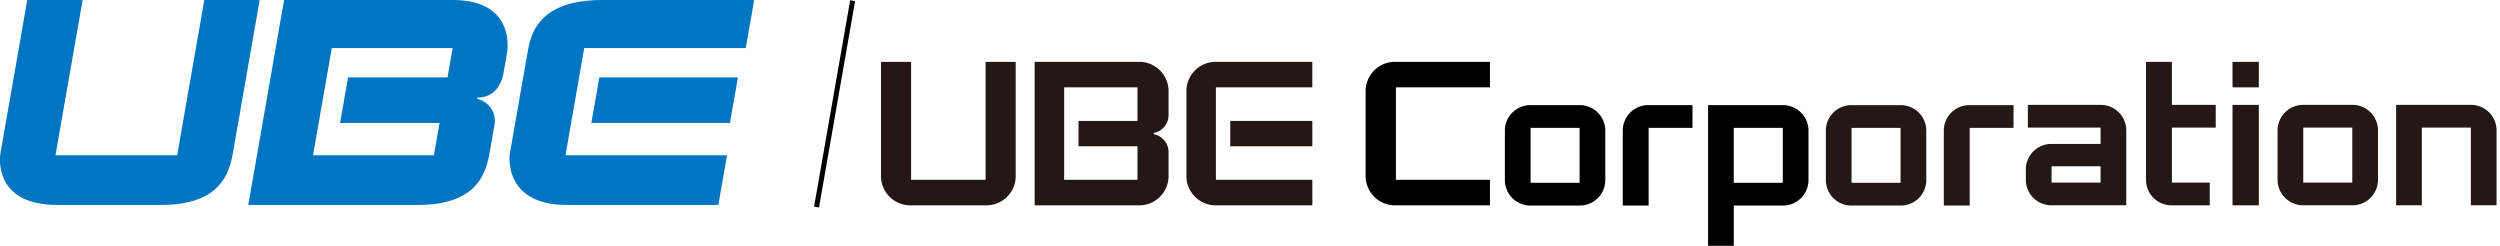
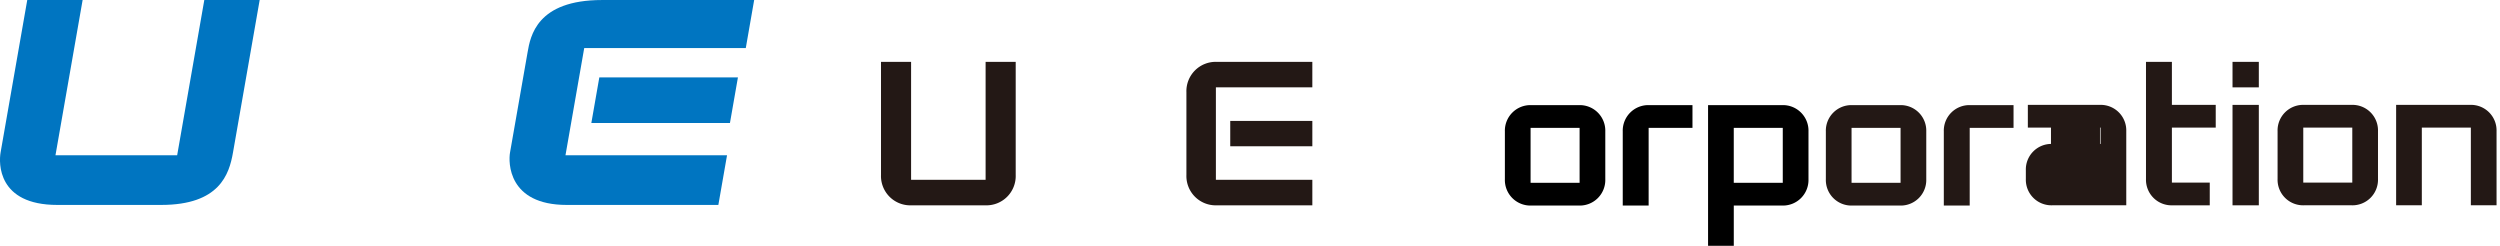
<svg xmlns="http://www.w3.org/2000/svg" width="356" height="35" viewBox="0 0 356 35">
  <g id="グループ_1086" data-name="グループ 1086" transform="translate(20644 22152)">
    <rect id="長方形_710" data-name="長方形 710" width="356" height="35" transform="translate(-20644 -22152)" fill="none" />
    <g id="logo_en" transform="translate(-20648.973 -22154.498)">
      <g id="グループ_1085" data-name="グループ 1085" transform="translate(4.972 2.499)">
        <g id="グループ_1082" data-name="グループ 1082" transform="translate(125.455 8.807)">
          <path id="パス_709" data-name="パス 709" d="M291.056,21.744h-6.81a3.638,3.638,0,0,0-3.745,3.745V32.3a3.638,3.638,0,0,0,3.745,3.746h6.81A3.638,3.638,0,0,0,294.8,32.3v-6.81A3.638,3.638,0,0,0,291.056,21.744Zm.085,11.066h-6.98V24.979h6.98Z" transform="translate(-191.66 -15.583)" />
          <path id="パス_710" data-name="パス 710" d="M328.253,21.744H317.7V41.776h3.663V36.045h6.894A3.639,3.639,0,0,0,332,32.3V25.49A3.639,3.639,0,0,0,328.253,21.744Zm.085,11.066h-6.978V24.979h6.978Z" transform="translate(-199.926 -15.583)" />
          <path id="パス_711" data-name="パス 711" d="M302.08,25.489V36.045h3.687V24.979h6.242V21.744h-6.185A3.639,3.639,0,0,0,302.08,25.489Z" transform="translate(-196.455 -15.583)" />
-           <path id="パス_712" data-name="パス 712" d="M255.006,18.136V29.941a4.174,4.174,0,0,0,4.313,4.312H272.71V30.622H259.319V17.455H272.71V13.823H259.319A4.174,4.174,0,0,0,255.006,18.136Z" transform="translate(-185.994 -13.823)" />
          <g id="グループ_1080" data-name="グループ 1080">
            <path id="パス_713" data-name="パス 713" d="M181.17,30.622H170.559v-16.8h-4.285V29.942a4.174,4.174,0,0,0,4.313,4.312h10.556a4.174,4.174,0,0,0,4.313-4.312V13.824H181.17v16.8Z" transform="translate(-166.274 -13.823)" fill="#231815" />
            <path id="パス_714" data-name="パス 714" d="M222.192,18.136V29.941a4.174,4.174,0,0,0,4.313,4.312h13.619V30.622H226.39V17.455h13.733V13.823H226.5A4.174,4.174,0,0,0,222.192,18.136Z" transform="translate(-178.701 -13.823)" fill="#231815" />
            <rect id="長方形_707" data-name="長方形 707" width="11.69" height="3.609" transform="translate(49.733 8.411)" fill="#231815" />
-             <path id="パス_715" data-name="パス 715" d="M209.162,13.824H194.408V34.253h14.754a4.174,4.174,0,0,0,4.313-4.312V26.789a2.6,2.6,0,0,0-2.1-2.661v-.181a2.6,2.6,0,0,0,2.1-2.661V18.135A4.174,4.174,0,0,0,209.162,13.824Zm-.113,8.41h-8.4v3.609h8.4v4.779H198.608V17.455h10.441Z" transform="translate(-172.526 -13.823)" fill="#231815" />
          </g>
          <path id="パス_716" data-name="パス 716" d="M454.234,21.7H443.68V36h3.659V24.937h6.982V36h3.659V25.448A3.64,3.64,0,0,0,454.234,21.7Z" transform="translate(-227.925 -15.574)" fill="#231815" />
-           <path id="パス_717" data-name="パス 717" d="M386.44,21.7H376.168v3.235h10.355v2.326h-6.894a3.639,3.639,0,0,0-3.746,3.746v1.248A3.639,3.639,0,0,0,379.629,36h10.555V25.448A3.638,3.638,0,0,0,386.44,21.7Zm.085,11.067h-6.978V30.442h6.978Z" transform="translate(-212.857 -15.574)" fill="#231815" />
+           <path id="パス_717" data-name="パス 717" d="M386.44,21.7H376.168v3.235h10.355v2.326h-6.894a3.639,3.639,0,0,0-3.746,3.746v1.248A3.639,3.639,0,0,0,379.629,36h10.555V25.448A3.638,3.638,0,0,0,386.44,21.7Zh-6.978V30.442h6.978Z" transform="translate(-212.857 -15.574)" fill="#231815" />
          <g id="グループ_1081" data-name="グループ 1081" transform="translate(192.457 0.001)">
            <rect id="長方形_708" data-name="長方形 708" width="3.745" height="14.301" transform="translate(0 6.127)" fill="#231815" />
            <rect id="長方形_709" data-name="長方形 709" width="3.745" height="3.632" fill="#231815" />
          </g>
          <path id="パス_718" data-name="パス 718" d="M349.821,21.744h-6.809a3.639,3.639,0,0,0-3.746,3.745V32.3a3.639,3.639,0,0,0,3.746,3.746h6.809a3.639,3.639,0,0,0,3.745-3.746v-6.81A3.639,3.639,0,0,0,349.821,21.744Zm.085,11.066h-6.98V24.979h6.98Z" transform="translate(-204.719 -15.583)" fill="#231815" />
          <path id="パス_719" data-name="パス 719" d="M360.865,25.489V36.045h3.687V24.979h6.242V21.744h-6.185A3.638,3.638,0,0,0,360.865,25.489Z" transform="translate(-209.52 -15.583)" fill="#231815" />
          <path id="パス_720" data-name="パス 720" d="M401.571,13.824h-3.69V30.507a3.639,3.639,0,0,0,3.745,3.746h5.335V31.018H401.57V23.187h6.242V19.952H401.57V13.824Z" transform="translate(-217.746 -13.823)" fill="#231815" />
          <path id="パス_721" data-name="パス 721" d="M432.527,21.7h-6.809a3.639,3.639,0,0,0-3.745,3.745v6.81A3.639,3.639,0,0,0,425.718,36h6.809a3.638,3.638,0,0,0,3.745-3.746v-6.81A3.637,3.637,0,0,0,432.527,21.7Zm.085,11.067h-6.98V24.937h6.98Z" transform="translate(-223.1 -15.574)" fill="#231815" />
        </g>
        <g id="グループ_1084" data-name="グループ 1084">
          <path id="パス_722" data-name="パス 722" d="M161.306,2.5" transform="translate(-39.715 -2.499)" fill="none" stroke="#231815" stroke-width="1.417" />
-           <path id="パス_723" data-name="パス 723" d="M154.679,40.394" transform="translate(-38.243 -10.921)" fill="none" stroke="#231815" stroke-width="1.417" />
          <g id="グループ_1083" data-name="グループ 1083">
            <path id="パス_724" data-name="パス 724" d="M34.066,2.5,30.2,24.611H12.872L16.739,2.5H8.854l-3.8,21.722c-.254,1.451-.461,7.458,8.077,7.458H27.924c8.3,0,9.683-4.346,10.226-7.458L41.951,2.5Z" transform="translate(-4.972 -2.499)" fill="#0075c1" />
-             <path id="パス_725" data-name="パス 725" d="M79.529,2.5h-24l-5.1,29.181H74.572c8.3,0,9.683-4.346,10.227-7.458l.646-3.7a3.223,3.223,0,0,0-2.412-3.946l.033-.194c1.99.026,3.329-1.287,3.736-3.637l.461-2.629C87.379,9.472,88.4,2.5,79.529,2.5ZM78.8,13.524H64.636L63.5,20.009H77.663l-.8,4.6H59.649l2.67-15.267h17.21Z" transform="translate(-15.073 -2.499)" fill="#0075c1" />
            <path id="パス_726" data-name="パス 726" d="M100.833,9.956l-2.5,14.266c-.242,1.374-.3,7.458,8.075,7.458H128l1.236-7.07H106.231L108.9,9.343h23.007L133.1,2.5H111.448C102.11,2.5,101.23,7.677,100.833,9.956Z" transform="translate(-25.706 -2.499)" fill="#0075c1" />
            <path id="パス_727" data-name="パス 727" d="M113.243,23.16h19.738l1.134-6.486H114.377Z" transform="translate(-29.034 -5.649)" fill="#0075c1" />
          </g>
        </g>
      </g>
-       <line id="線_81" data-name="線 81" y1="29.392" x2="5.14" transform="translate(121.248 2.593)" fill="none" stroke="#000" stroke-width="0.712" />
    </g>
  </g>
</svg>